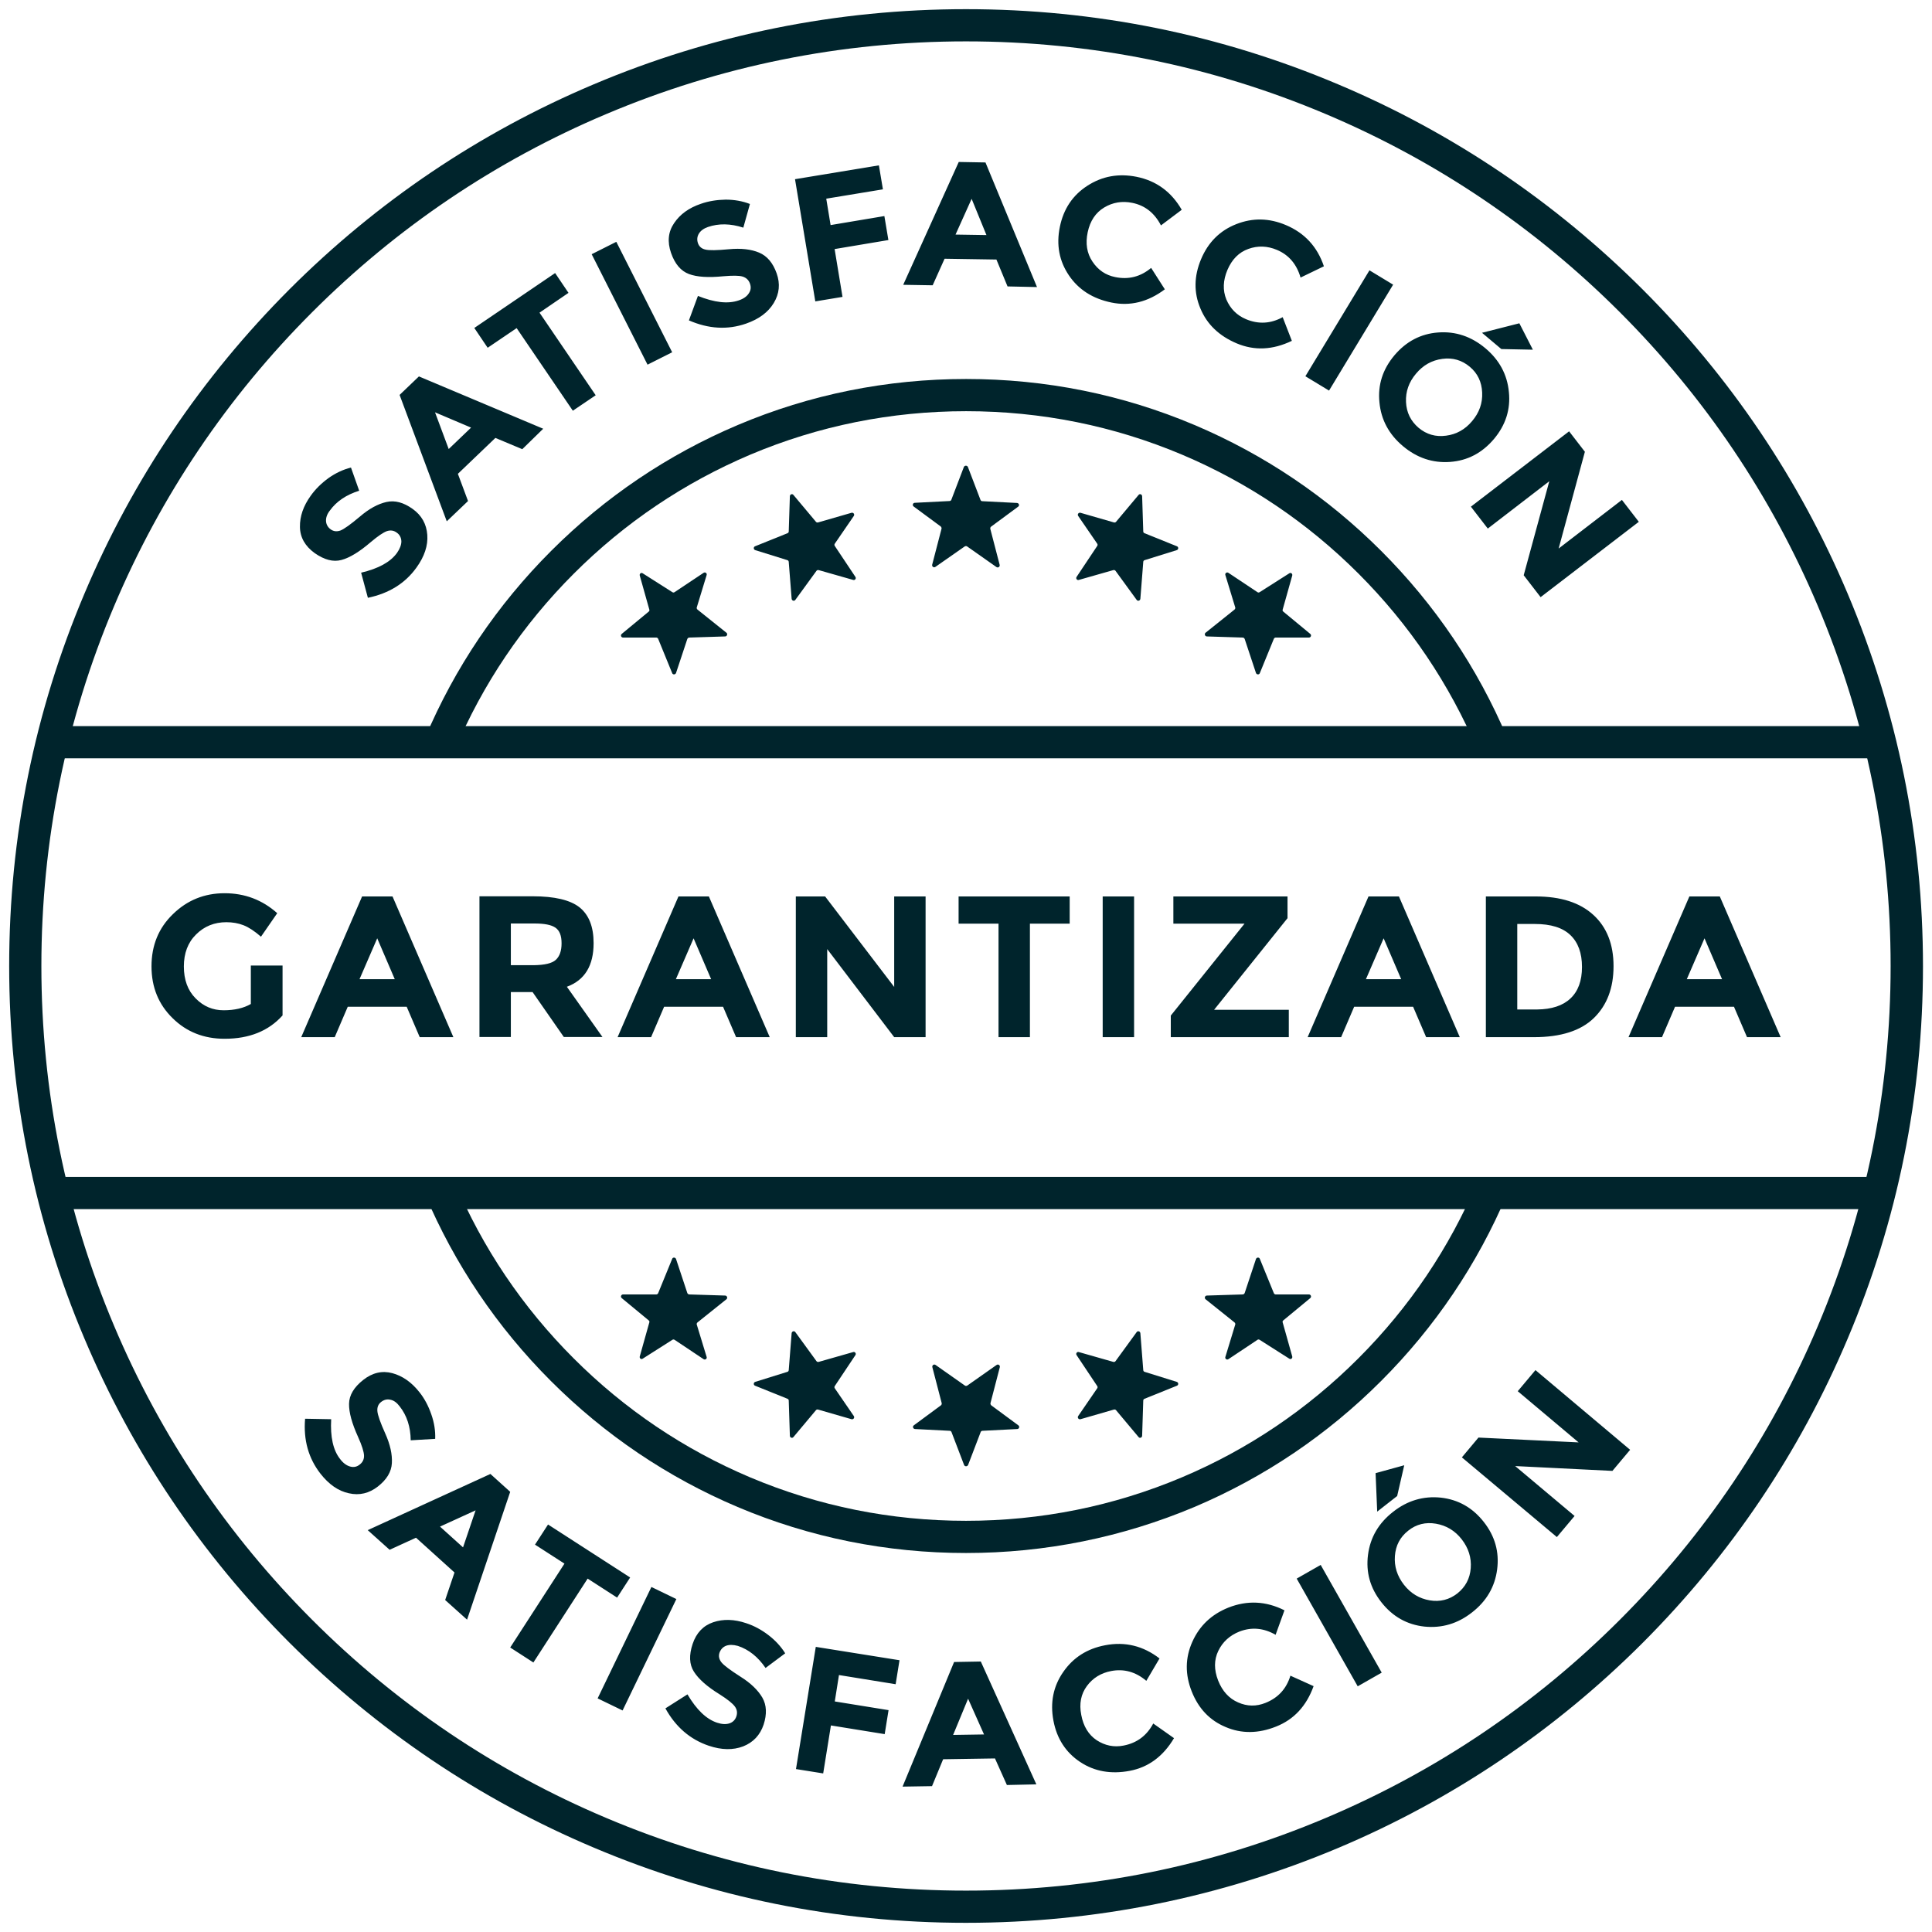
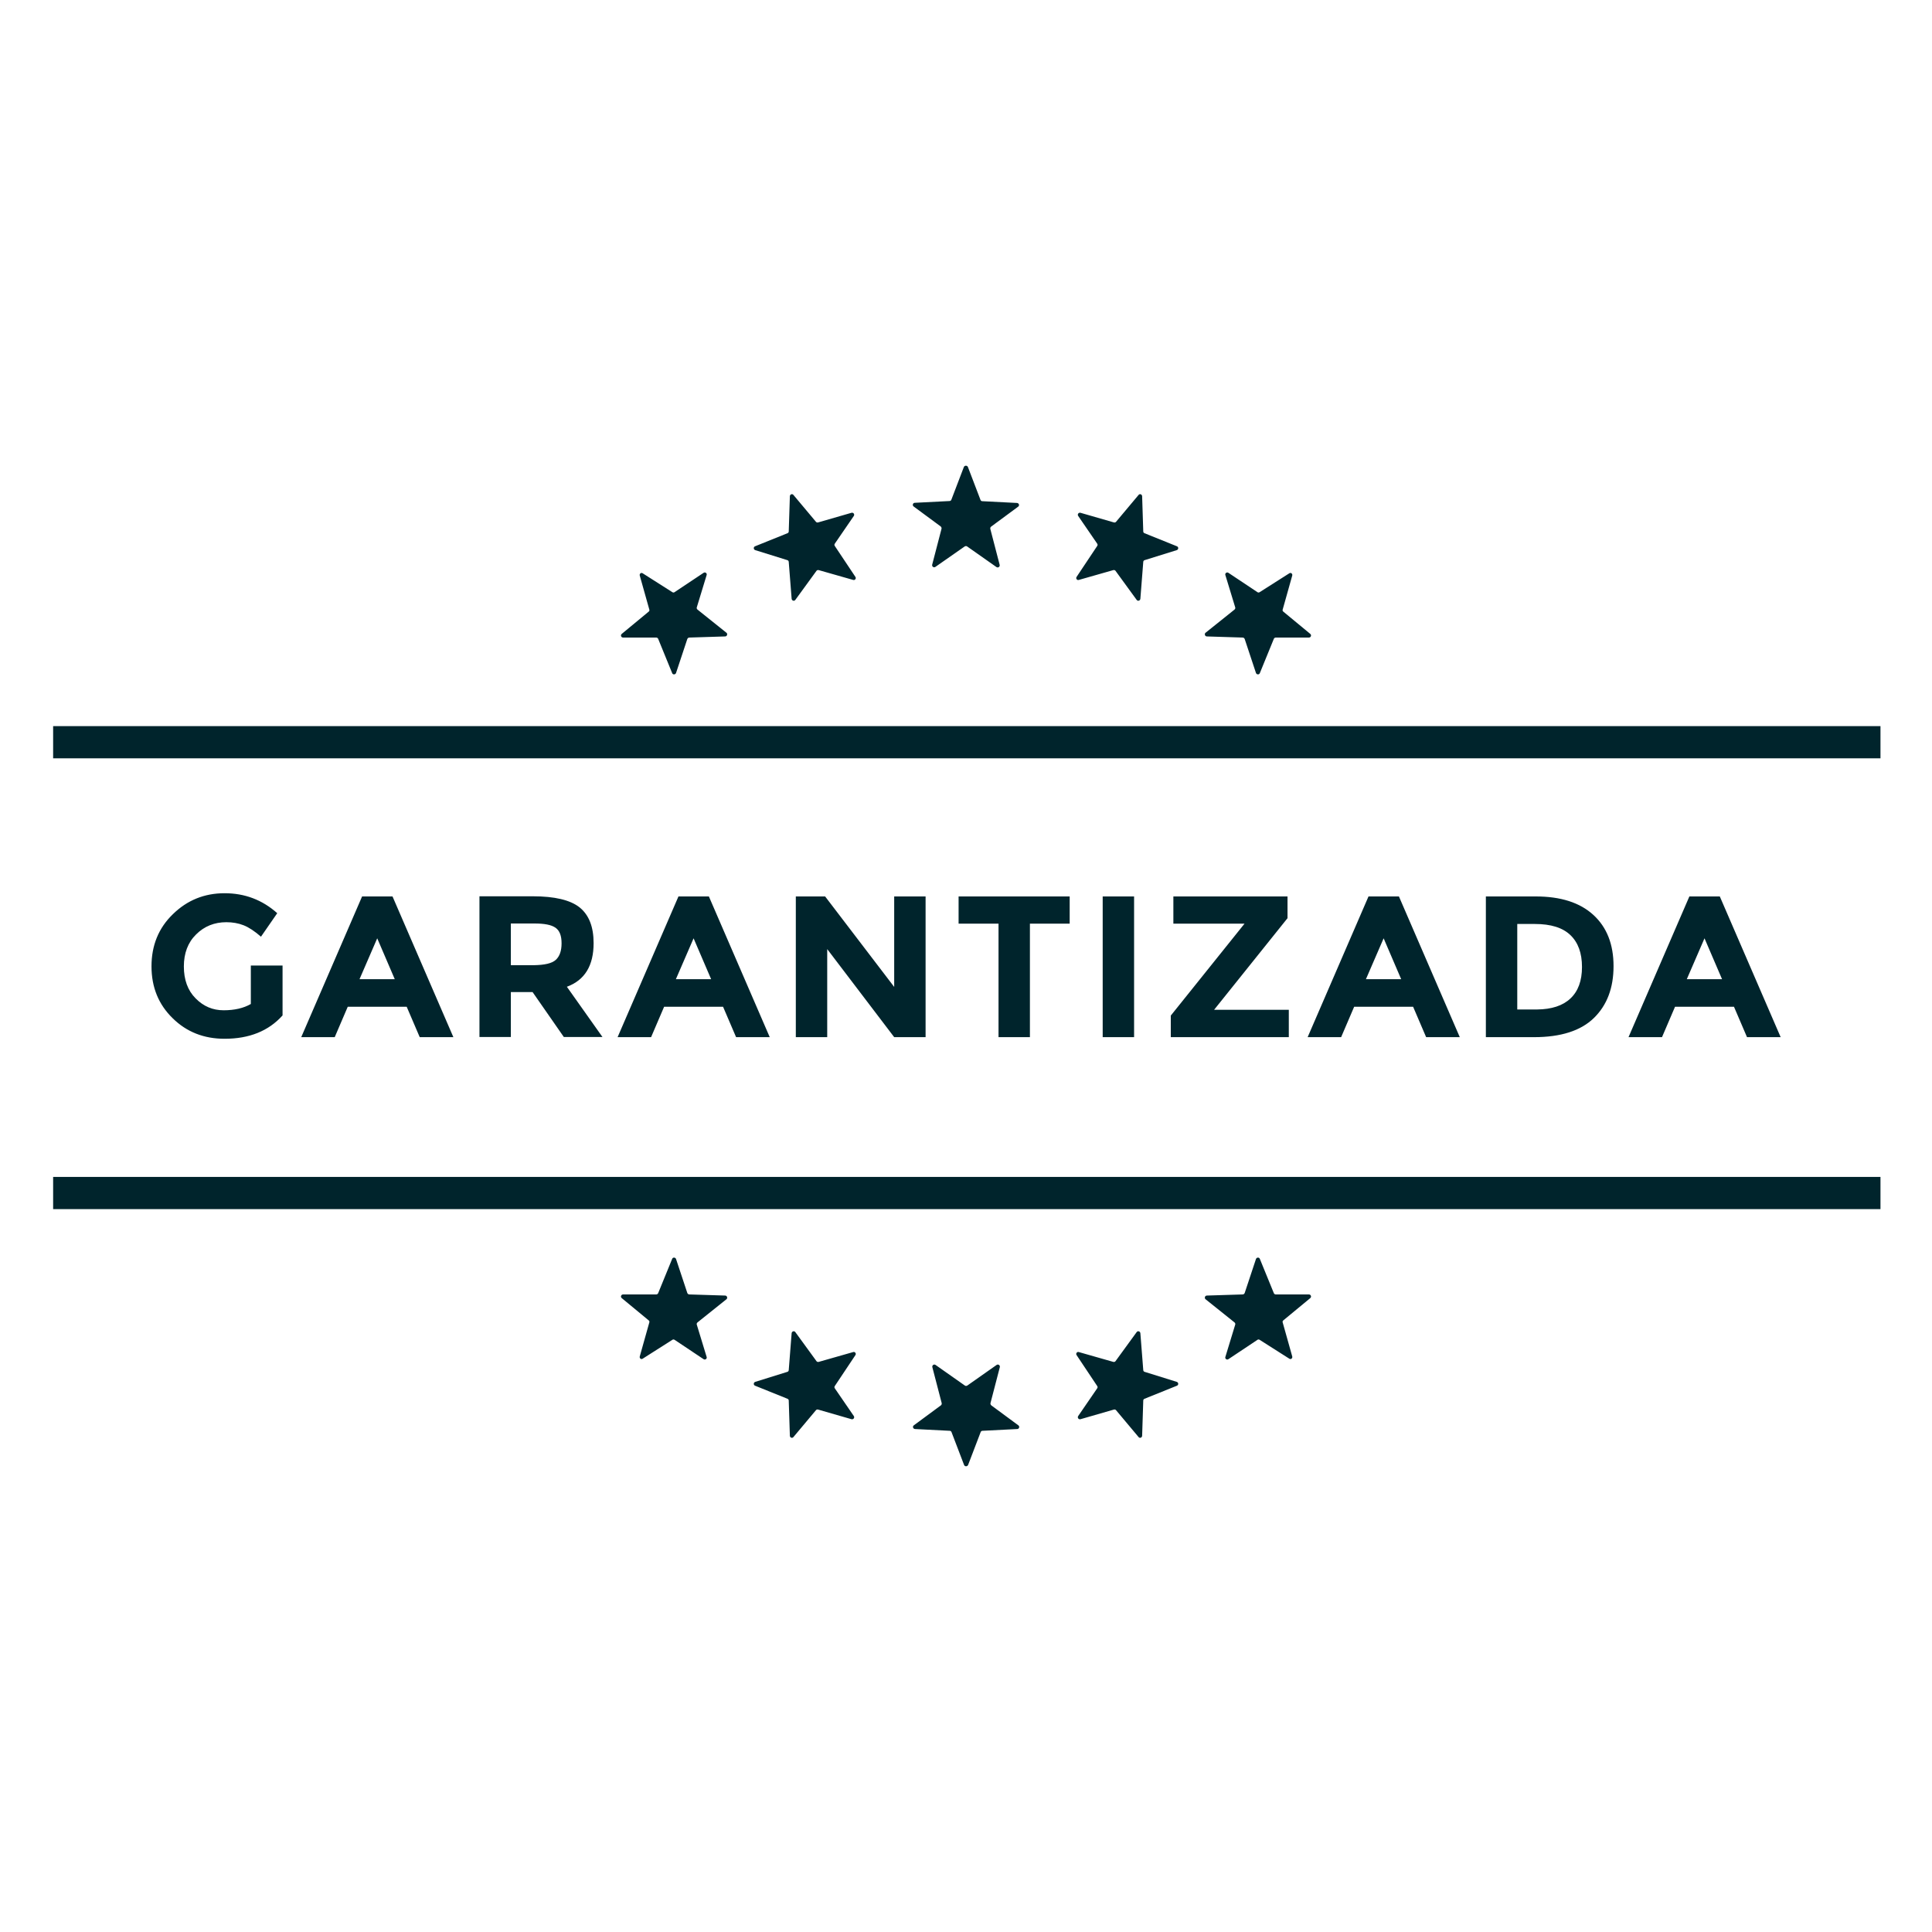
<svg xmlns="http://www.w3.org/2000/svg" version="1.1" id="Layer_1" x="0" y="0" viewBox="0 0 1200 1200" xml:space="preserve">
  <style>.st0{fill:#00242c}</style>
-   <path class="st0" d="M202.5 323.6c.1 2.1 1.1 3.9 2.9 5.2 1.8 1.3 3.8 1.5 6.1.7 2.2-.9 6.2-3.7 12-8.6 5.7-4.9 11.2-7.9 16.5-9.1 5.3-1.2 10.7.3 16.3 4.3 5.6 4 8.6 9.4 9.1 16.1.5 6.7-1.8 13.5-6.7 20.3-7.1 9.9-17.2 16.1-30.2 18.8l-4.2-15.6c10.7-2.5 18.2-6.6 22.3-12.3 1.8-2.6 2.7-5 2.7-7.2-.1-2.2-1-4.1-2.9-5.4-1.9-1.4-3.9-1.6-6.1-.9-2.2.8-5.5 3-10 6.8-7 6-13 9.7-18.2 11.1-5.2 1.4-10.7-.1-16.7-4.3-5.9-4.3-9-9.7-9.1-16.2-.1-6.6 2.1-13 6.7-19.4 3-4.2 6.7-7.8 11.1-11 4.4-3.1 9.1-5.3 13.9-6.5l5.1 14.4c-8 2.5-14.1 6.6-18.2 12.3-1.7 2.1-2.5 4.4-2.4 6.5zM324.4 279l-16.7-7-23.3 22.3 6.3 16.9-13.2 12.6-29.3-78.5 12-11.5 77.2 32.5-13 12.7zm-54.2-22.9l8.5 22.8 13.9-13.3-22.4-9.5zm64.9-61.9l34.9 51.3-14.2 9.6-34.9-51.3-18 12.2-8.3-12.3 50.2-34.1 8.3 12.3-18 12.3zm32.4-36.3l15.3-7.7 34.7 68.6-15.3 7.7-34.7-68.6zm66.6-12.8c-1.1 1.8-1.3 3.8-.6 5.9.7 2.1 2.3 3.5 4.6 4 2.3.6 7.2.5 14.7-.2 7.5-.7 13.7 0 18.7 2.1s8.6 6.4 10.9 12.9c2.3 6.5 1.7 12.6-1.8 18.4s-9.2 10-17.2 12.8c-11.5 4-23.3 3.3-35.5-2l5.6-15.2c10.2 4.1 18.6 5.1 25.3 2.8 3-1 5.1-2.5 6.3-4.4 1.3-1.9 1.5-3.9.7-6.1-.8-2.2-2.3-3.6-4.5-4.3-2.2-.7-6.3-.7-12.1-.2-9.2.9-16.2.5-21.3-1.4-5-1.9-8.7-6.2-11.1-13.1-2.4-6.9-1.8-13.1 1.9-18.5 3.7-5.5 9.2-9.5 16.6-12 4.8-1.7 10-2.5 15.4-2.6 5.4 0 10.5.9 15.1 2.7l-4.1 14.7c-8-2.6-15.3-2.7-22-.4-2.6.9-4.5 2.3-5.6 4.1zm111.8-42.4l2.5 14.9-35.2 5.8 2.7 16.4 33.4-5.6 2.5 14.9-33.4 5.6 4.9 29.7-16.9 2.8-12.6-75.9 52.1-8.6zm79.9 75.2l-6.9-16.7-32.2-.5-7.4 16.5-18.3-.3 34.5-76.3 16.6.3 32 77.4-18.3-.4zm-22.3-54.4l-10 22.2 19.2.3-9.2-22.5zm89.2 48.6c8.3 1.7 15.7-.2 22.3-5.7l8.5 13.3c-10.5 7.9-21.6 10.6-33.2 8.2-11.6-2.4-20.4-8-26.4-16.9-6-8.9-7.9-18.9-5.6-30.1 2.3-11.2 8-19.7 17.2-25.6 9.2-5.9 19.3-7.7 30.4-5.5 12.4 2.5 21.7 9.4 28.1 20.5l-12.9 9.7c-4-7.7-9.9-12.4-17.8-14-6.3-1.3-12.2-.3-17.5 2.9-5.3 3.2-8.7 8.3-10.2 15.3s-.5 13.1 2.9 18.2c3.5 5.3 8.2 8.5 14.2 9.7zm81.1 26.1c7.8 3.3 15.4 2.9 22.9-1.2l5.7 14.7c-11.9 5.7-23.2 6.2-34.2 1.6-10.9-4.6-18.5-11.8-22.6-21.7-4.2-9.9-4-20.1.4-30.6s11.7-17.8 21.9-21.8 20.4-3.8 30.8.6c11.6 4.9 19.5 13.4 23.6 25.6l-14.5 7c-2.4-8.3-7.3-14.1-14.7-17.2-5.9-2.5-11.9-2.7-17.7-.6-5.9 2.1-10.2 6.5-13 13-2.8 6.6-3 12.7-.7 18.4 2.5 5.8 6.5 9.8 12.1 12.2zm76.8-30.3l14.7 8.9-39.8 65.8-14.7-8.9 39.8-65.8zm50.1 119c-10.8.8-20.6-2.5-29.3-9.8-8.7-7.3-13.6-16.4-14.6-27.2-1.1-10.8 2-20.5 9.3-29.2 7.3-8.6 16.3-13.4 27.2-14.2 10.8-.8 20.6 2.5 29.3 9.8 8.7 7.3 13.6 16.4 14.6 27.2 1.1 10.8-2 20.5-9.3 29.2-7.4 8.7-16.4 13.4-27.2 14.2zm13.7-25.4c4.4-5.2 6.5-11.1 6.2-17.7s-2.8-11.9-7.7-16-10.6-5.8-17.1-4.9c-6.5.9-11.9 3.9-16.3 9.2-4.4 5.2-6.5 11.1-6.2 17.6.3 6.5 2.9 11.8 7.8 16 4.9 4.1 10.6 5.8 17.1 4.9 6.3-.8 11.8-3.8 16.2-9.1zm18.1-44.7l-12-10.1 23.2-5.9 8.4 16.4-19.6-.4zm74.9 93.7l10.5 13.6-61 46.8-10.5-13.6 15.9-58.4-38.2 29.4-10.5-13.6 61-46.8 9.8 12.7-16.3 60.1 39.3-30.2zM242.5 869.4c-2.1-.5-4 0-5.8 1.4-1.8 1.4-2.5 3.3-2.3 5.7.2 2.4 1.8 7 4.9 13.9 3.1 6.9 4.4 13 4.1 18.4-.3 5.4-3.2 10.2-8.7 14.5-5.4 4.2-11.4 5.7-18 4.2-6.6-1.4-12.4-5.5-17.6-12.1-7.5-9.6-10.7-21-9.6-34.2l16.2.3c-.6 11 1.2 19.3 5.6 24.8 1.9 2.5 4 4 6.2 4.6 2.2.6 4.2.2 6-1.3 1.8-1.4 2.7-3.3 2.6-5.6-.1-2.3-1.3-6.2-3.7-11.5-3.8-8.4-5.7-15.2-5.6-20.6.1-5.4 3.1-10.3 8.8-14.8 5.7-4.5 11.8-5.9 18.1-4.2 6.3 1.7 11.9 5.6 16.8 11.8 3.2 4 5.6 8.6 7.4 13.8 1.8 5.1 2.6 10.2 2.4 15.2l-15.2.9c-.1-8.4-2.4-15.4-6.8-21-1.8-2.4-3.7-3.8-5.8-4.2zm34 124.4l5.8-17.1-23.9-21.6-16.4 7.5-13.6-12.2 76.2-34.9 12.3 11.1-26.8 79.4-13.6-12.2zm18.9-55.7l-22.1 10.1 14.3 12.9 7.8-23zm69.6 42.4l-33.7 52.1-14.4-9.3 33.7-52.1-18.3-11.8 8.1-12.5 51 32.9-8.1 12.5-18.3-11.8zm39.6 5.2l15.5 7.5-33.4 69.2-15.5-7.5 33.4-69.2zm46.4 36.5c-2 .8-3.3 2.2-4.1 4.3-.7 2.1-.3 4.1 1.2 6 1.5 1.9 5.4 4.8 11.8 8.9 6.4 4 10.9 8.4 13.6 13 2.7 4.7 2.9 10.3.8 16.8-2.2 6.5-6.4 11-12.7 13.5-6.3 2.4-13.4 2.3-21.4-.4-11.5-3.9-20.5-11.6-26.9-23.2l13.7-8.7c5.6 9.5 11.7 15.4 18.4 17.6 3 1 5.6 1.1 7.7.4 2.1-.7 3.6-2.2 4.3-4.4s.4-4.2-1-6.1c-1.4-1.9-4.5-4.4-9.4-7.5-7.8-4.8-13.1-9.5-16-14.1-2.9-4.5-3.1-10.3-.8-17.2 2.3-6.9 6.6-11.4 12.8-13.5 6.2-2.1 13.1-1.9 20.5.6 4.9 1.6 9.5 4.1 13.8 7.4 4.3 3.3 7.8 7.1 10.4 11.3l-12.2 9.1c-4.7-6.9-10.5-11.5-17.2-13.7-3-.8-5.3-.8-7.3-.1zm107.7 9l-2.4 14.9-35.2-5.7-2.6 16.4 33.4 5.4-2.4 14.9-33.4-5.4-4.8 29.8-16.9-2.7 12.3-75.9 52 8.3zm66.7 77.5l-7.4-16.5-32.2.5-6.9 16.7-18.3.3 32-77.4 16.6-.3 34.5 76.3-18.3.4zm-24.1-53.6l-9.3 22.5 19.2-.3-9.9-22.2zm96.6 29.1c8.3-1.6 14.4-6.2 18.4-13.7l12.9 9.1c-6.7 11.3-15.9 18.1-27.5 20.3-11.6 2.2-21.9.4-30.8-5.5-8.9-5.9-14.5-14.5-16.6-25.7-2.1-11.2-.1-21.3 6.1-30.2 6.2-9 14.9-14.5 26-16.6 12.4-2.4 23.7.4 33.8 8.2L712 1044c-6.6-5.6-13.9-7.6-21.8-6.1-6.3 1.2-11.4 4.3-15.1 9.3-3.7 5-4.9 11-3.5 18 1.3 7 4.5 12.3 9.6 15.7 5.1 3.3 10.7 4.5 16.7 3.3zm88.1-26.5c7.8-3.1 13-8.7 15.5-16.9l14.4 6.5c-4.5 12.4-12.2 20.7-23.3 25.1-11 4.4-21.5 4.5-31.3.3-9.9-4.1-16.9-11.5-21.1-22.1-4.2-10.6-4.1-20.9.4-30.9s11.9-17 22.4-21.2c11.7-4.6 23.3-4.1 34.8 1.7l-5.5 15.2c-7.5-4.3-15-4.9-22.5-2-6 2.4-10.4 6.4-13.1 12-2.7 5.6-2.7 11.7-.1 18.4 2.6 6.6 6.8 11.2 12.4 13.6 5.6 2.5 11.3 2.6 17 .3zm19.4-77.2l14.9-8.5 37.9 66.9-14.9 8.5-37.9-66.9zm124.5-5.7c-1.4 10.8-6.6 19.7-15.6 26.7-8.9 7-18.8 9.9-29.6 8.8-10.8-1.2-19.7-6.2-26.7-15.1-7-8.9-9.7-18.7-8.3-29.5 1.4-10.8 6.6-19.7 15.6-26.7 8.9-7 18.8-9.9 29.6-8.8 10.8 1.2 19.7 6.2 26.7 15.1 7 8.9 9.7 18.7 8.3 29.5zm-62.1-45.6l-12.4 9.7-1-23.9 17.8-4.9-4.4 19.1zm40.1 26.9c-4.2-5.4-9.6-8.6-16-9.7s-12.2.3-17.2 4.3c-5.1 4-7.8 9.2-8.3 15.7-.5 6.5 1.4 12.5 5.6 17.9 4.2 5.4 9.6 8.6 16 9.7 6.4 1.1 12.2-.4 17.2-4.3 5-4 7.8-9.2 8.3-15.7.5-6.5-1.4-12.5-5.6-17.9zm34.8-92l11-13.1 58.8 49.5-11 13.1-60.4-3 36.9 31-11 13.1-59-49.5 10.3-12.3 62.2 3-37.8-31.8z" />
-   <path class="st0" d="M600 1194.3c-80.2 0-158-15.7-231.4-46.8-70.8-29.9-134.3-72.8-188.9-127.3-54.5-54.5-97.4-118.1-127.3-188.9C21.4 758 5.7 680.2 5.7 600c0-80.2 15.7-158 46.8-231.4 29.9-70.8 72.8-134.3 127.3-188.9 54.5-54.5 118.1-97.4 188.9-127.3C442 21.4 519.8 5.7 600 5.7s158 15.7 231.4 46.8c70.8 29.9 134.3 72.8 188.9 127.3 54.5 54.5 97.4 118.1 127.3 188.9 31 73.4 46.8 151.2 46.8 231.4 0 80.2-15.7 158-46.8 231.4-29.9 70.8-72.8 134.3-127.3 188.9-54.5 54.5-118.1 97.4-188.9 127.3-73.4 30.9-151.2 46.6-231.4 46.6zm0-1168.6c-77.5 0-152.7 15.2-223.6 45.2-68.4 28.9-129.8 70.3-182.5 123-52.7 52.7-94.1 114.1-123 182.5-30 70.9-45.2 146.1-45.2 223.6s15.2 152.7 45.2 223.6c28.9 68.4 70.3 129.8 123 182.5 52.7 52.7 114.1 94.1 182.5 123 70.9 30 146.1 45.2 223.6 45.2s152.7-15.2 223.6-45.2c68.4-28.9 129.8-70.3 182.5-123 52.7-52.7 94.1-114.1 123-182.5 30-70.9 45.2-146.1 45.2-223.6s-15.2-152.7-45.2-223.6c-28.9-68.4-70.3-129.8-123-182.5-52.7-52.7-114.1-94.1-182.5-123-70.9-30-146.1-45.2-223.6-45.2z" />
-   <path class="st0" d="M600 964.6c-49.2 0-97-9.6-141.9-28.6-43.4-18.4-82.4-44.7-115.9-78.2s-59.8-72.5-78.2-115.9l18.4-7.8c17.3 41 42.2 77.9 73.9 109.6 31.7 31.7 68.5 56.5 109.6 73.9 42.4 17.9 87.5 27 134.1 27 46.6 0 91.7-9.1 134.1-27 41-17.3 77.9-42.2 109.6-73.9 31.7-31.7 56.5-68.5 73.9-109.6l18.4 7.8c-18.4 43.4-44.7 82.4-78.2 115.9s-72.5 59.8-115.9 78.2c-44.9 18.9-92.7 28.6-141.9 28.6zM282.5 465.9l-18.4-7.8c18.4-43.4 44.7-82.4 78.2-115.9s72.5-59.8 115.9-78.2c44.9-19 92.6-28.6 141.9-28.6s97 9.6 141.9 28.6c43.4 18.4 82.4 44.7 115.9 78.2s59.8 72.5 78.2 115.9l-18.4 7.8c-17.4-41-42.2-77.9-73.9-109.6-31.7-31.7-68.5-56.5-109.6-73.9-42.4-17.9-87.5-27-134.1-27-46.6 0-91.7 9.1-134.1 27-41 17.4-77.9 42.2-109.6 73.9-31.7 31.7-56.6 68.6-73.9 109.6z" />
  <path class="st0" d="M33 451h1135v20H33zm0 280h1135v20H33zm568.2-440.9l7.8 20.4c.2.5.6.8 1.1.8l21.6 1.1c1.2.1 1.7 1.6.7 2.3l-16.8 12.4c-.4.3-.6.8-.5 1.4l5.8 22.3c.3 1.2-1 2.1-2 1.4l-18.2-12.8c-.4-.3-1-.3-1.5 0L581 352.1c-1 .7-2.3-.2-2-1.4l5.8-22.3c.1-.5-.1-1-.5-1.4l-16.8-12.4c-1-.7-.5-2.3.7-2.3l21.6-1.1c.5 0 1-.4 1.1-.8l7.8-20.4c.5-1 2.1-1 2.5.1zm-108.4 17.3l14 16.7c.3.4.9.5 1.3.4l20.8-6c1.2-.3 2.1 1 1.4 2l-11.8 17.2c-.3.4-.3 1 0 1.4l12.8 19.2c.7 1-.3 2.3-1.4 1.9l-21.4-6.1c-.5-.1-1.1 0-1.4.5l-13.1 18c-.7 1-2.2.5-2.3-.7l-1.8-22.9c0-.5-.4-1-.9-1.1l-19.9-6.2c-1.2-.4-1.2-2-.1-2.4l20.1-8.1c.5-.2.8-.6.8-1.1l.7-21.8c0-1.3 1.5-1.8 2.2-.9zm214.4 0l-14 16.7c-.3.4-.9.5-1.3.4l-20.8-6c-1.2-.3-2.1 1-1.4 2l11.8 17.2c.3.4.3 1 0 1.4l-12.8 19.2c-.7 1 .3 2.3 1.4 1.9l21.4-6.1c.5-.1 1.1 0 1.4.5l13.1 18c.7 1 2.2.5 2.3-.7l1.8-22.9c0-.5.4-1 .9-1.1l19.9-6.2c1.2-.4 1.2-2 .1-2.4l-20.1-8.1c-.5-.2-.8-.6-.8-1.1l-.7-21.8c0-1.3-1.5-1.8-2.2-.9zm-308 48.7l18.4 11.7c.4.3 1 .3 1.4 0l18-12c1-.7 2.3.3 1.9 1.4l-6.1 20c-.2.5 0 1 .4 1.4l18 14.4c.9.7.4 2.3-.8 2.3l-22.3.7c-.5 0-1 .4-1.2.9l-7 21.1c-.4 1.1-2 1.2-2.4.1l-8.7-21.3c-.2-.5-.7-.8-1.2-.8H387c-1.2 0-1.8-1.5-.8-2.3l16.7-13.8c.4-.3.6-.8.4-1.3l-5.9-21c-.4-1.2.8-2.2 1.8-1.5zm401.6 0l-18.4 11.7c-.4.3-1 .3-1.4 0l-18-12c-1-.7-2.3.3-1.9 1.4l6.1 20c.2.5 0 1-.4 1.4l-18 14.4c-.9.7-.4 2.3.8 2.3l22.3.7c.5 0 1 .4 1.2.9l7 21.1c.4 1.1 2 1.2 2.4.1l8.7-21.3c.2-.5.7-.8 1.2-.8H813c1.2 0 1.8-1.5.8-2.3l-16.7-13.8c-.4-.3-.6-.8-.4-1.3l5.9-21c.4-1.2-.8-2.2-1.8-1.5zm-202 553.8l-7.8-20.4c-.2-.5-.6-.8-1.1-.8l-21.6-1.1c-1.2-.1-1.7-1.6-.7-2.3l16.8-12.4c.4-.3.6-.8.5-1.4l-5.8-22.3c-.3-1.2 1-2.1 2-1.4l18.2 12.8c.4.3 1 .3 1.5 0l18.2-12.8c1-.7 2.3.2 2 1.4l-5.8 22.3c-.1.5.1 1 .5 1.4l16.8 12.4c1 .7.5 2.3-.7 2.3l-21.6 1.1c-.5 0-1 .4-1.1.8l-7.8 20.4c-.5 1.1-2.1 1.1-2.5 0zm108.4-17.3l-14-16.7c-.3-.4-.9-.5-1.3-.4l-20.8 6c-1.2.3-2.1-1-1.4-2l11.8-17.2c.3-.4.3-1 0-1.4l-12.8-19.2c-.7-1 .3-2.3 1.4-1.9l21.4 6.1c.5.1 1.1 0 1.4-.5l13.1-18c.7-1 2.2-.5 2.3.7l1.8 22.9c0 .5.4 1 .9 1.1l19.9 6.2c1.2.4 1.2 2 .1 2.4l-20.1 8.1c-.5.2-.8.6-.8 1.1l-.7 21.8c0 1.3-1.5 1.8-2.2.9zm-214.4 0l14-16.7c.3-.4.9-.5 1.3-.4l20.8 6c1.2.3 2.1-1 1.4-2l-11.8-17.2c-.3-.4-.3-1 0-1.4l12.8-19.2c.7-1-.3-2.3-1.4-1.9l-21.4 6.1c-.5.1-1.1 0-1.4-.5l-13.1-18c-.7-1-2.2-.5-2.3.7l-1.8 22.9c0 .5-.4 1-.9 1.1l-19.9 6.2c-1.2.4-1.2 2-.1 2.4l20.1 8.1c.5.2.8.6.8 1.1l.7 21.8c0 1.3 1.5 1.8 2.2.9zm308-48.7l-18.4-11.7c-.4-.3-1-.3-1.4 0l-18 12c-1 .7-2.3-.3-1.9-1.4l6.1-20c.2-.5 0-1-.4-1.4l-18-14.4c-.9-.7-.4-2.3.8-2.3l22.3-.7c.5 0 1-.4 1.2-.9l7-21.1c.4-1.1 2-1.2 2.4-.1l8.7 21.3c.2.5.7.8 1.2.8H813c1.2 0 1.8 1.5.8 2.3l-16.7 13.8c-.4.3-.6.8-.4 1.3l5.9 21c.4 1.2-.8 2.2-1.8 1.5zm-401.6 0l18.4-11.7c.4-.3 1-.3 1.4 0l18 12c1 .7 2.3-.3 1.9-1.4l-6.1-20c-.2-.5 0-1 .4-1.4l18-14.4c.9-.7.4-2.3-.8-2.3l-22.3-.7c-.5 0-1-.4-1.2-.9l-7-21.1c-.4-1.1-2-1.2-2.4-.1l-8.7 21.3c-.2.5-.7.8-1.2.8H387c-1.2 0-1.8 1.5-.8 2.3l16.7 13.8c.4.3.6.8.4 1.3l-5.9 21c-.4 1.2.8 2.2 1.8 1.5zM155.9 599.7h19.6v31c-8.7 9.7-20.7 14.5-36 14.5-12.8 0-23.6-4.2-32.3-12.8-8.7-8.5-13.1-19.2-13.1-32.2 0-13 4.4-23.8 13.3-32.4 8.9-8.7 19.6-13 32.1-13s23.4 4.1 32.7 12.4l-10.1 14.6c-3.9-3.4-7.5-5.8-10.8-7.1-3.3-1.3-6.9-1.9-10.7-1.9-7.4 0-13.7 2.5-18.8 7.6-5.1 5-7.6 11.7-7.6 19.9s2.4 14.9 7.3 19.8c4.9 5 10.7 7.4 17.4 7.4s12.4-1.3 16.9-3.9v-23.9zm104.8 44.5l-8.1-18.9H216l-8.1 18.9h-20.8l37.8-87.4h18.9l37.8 87.4h-20.9zm-26.4-61.4l-11 25.4h21.9l-10.9-25.4zm134.4 3c0 14-5.5 23-16.6 27.1l22.1 31.2h-24l-19.4-27.9h-13.5v27.9h-19.5v-87.4h33.1c13.6 0 23.3 2.3 29.1 6.9 5.8 4.7 8.7 12 8.7 22.2zm-23.5 10.4c2.4-2.2 3.6-5.6 3.6-10.3 0-4.7-1.2-7.9-3.8-9.7s-6.9-2.6-13.1-2.6h-14.6v25.9h14.2c6.7-.1 11.3-1.1 13.7-3.3zm112 48l-8.1-18.9h-36.6l-8.1 18.9h-20.8l37.8-87.4h18.9l37.8 87.4h-20.9zm-26.4-61.4l-11 25.4h21.9l-10.9-25.4zm124.6-26h19.5v87.4h-19.5l-41.6-54.7v54.7h-19.5v-87.4h18.2l42.9 56.2v-56.2zm84.3 16.9v70.5h-19.5v-70.5h-24.8v-16.9h69v16.9h-24.7zm45.2-16.9h19.5v87.4h-19.5v-87.4zm42.3 87.4v-13.4l45.8-57.1h-44.2v-16.9h70.9v13.5l-45.6 56.9h46.4v17h-73.3zm158.6 0l-8.1-18.9h-36.6l-8.1 18.9h-20.8l37.8-87.4h18.9l37.8 87.4h-20.9zm-26.4-61.4l-11 25.4h21.9l-10.9-25.4zm130.3-14.5c8.3 7.6 12.5 18.2 12.5 31.8 0 13.6-4.1 24.3-12.2 32.2-8.1 7.9-20.5 11.9-37.2 11.9h-29.9v-87.4h30.9c15.6 0 27.5 3.8 35.9 11.5zm-14.3 51.9c4.8-4.5 7.2-11 7.2-19.6 0-8.6-2.4-15.2-7.2-19.8-4.8-4.6-12.1-6.9-22.1-6.9h-10.9V627h12.4c8.9-.1 15.8-2.3 20.6-6.8zm109.7 24l-8.1-18.9h-36.6l-8.1 18.9h-20.8l37.8-87.4h18.9l37.8 87.4h-20.9zm-26.4-61.4l-11 25.4h21.9l-10.9-25.4z" />
</svg>